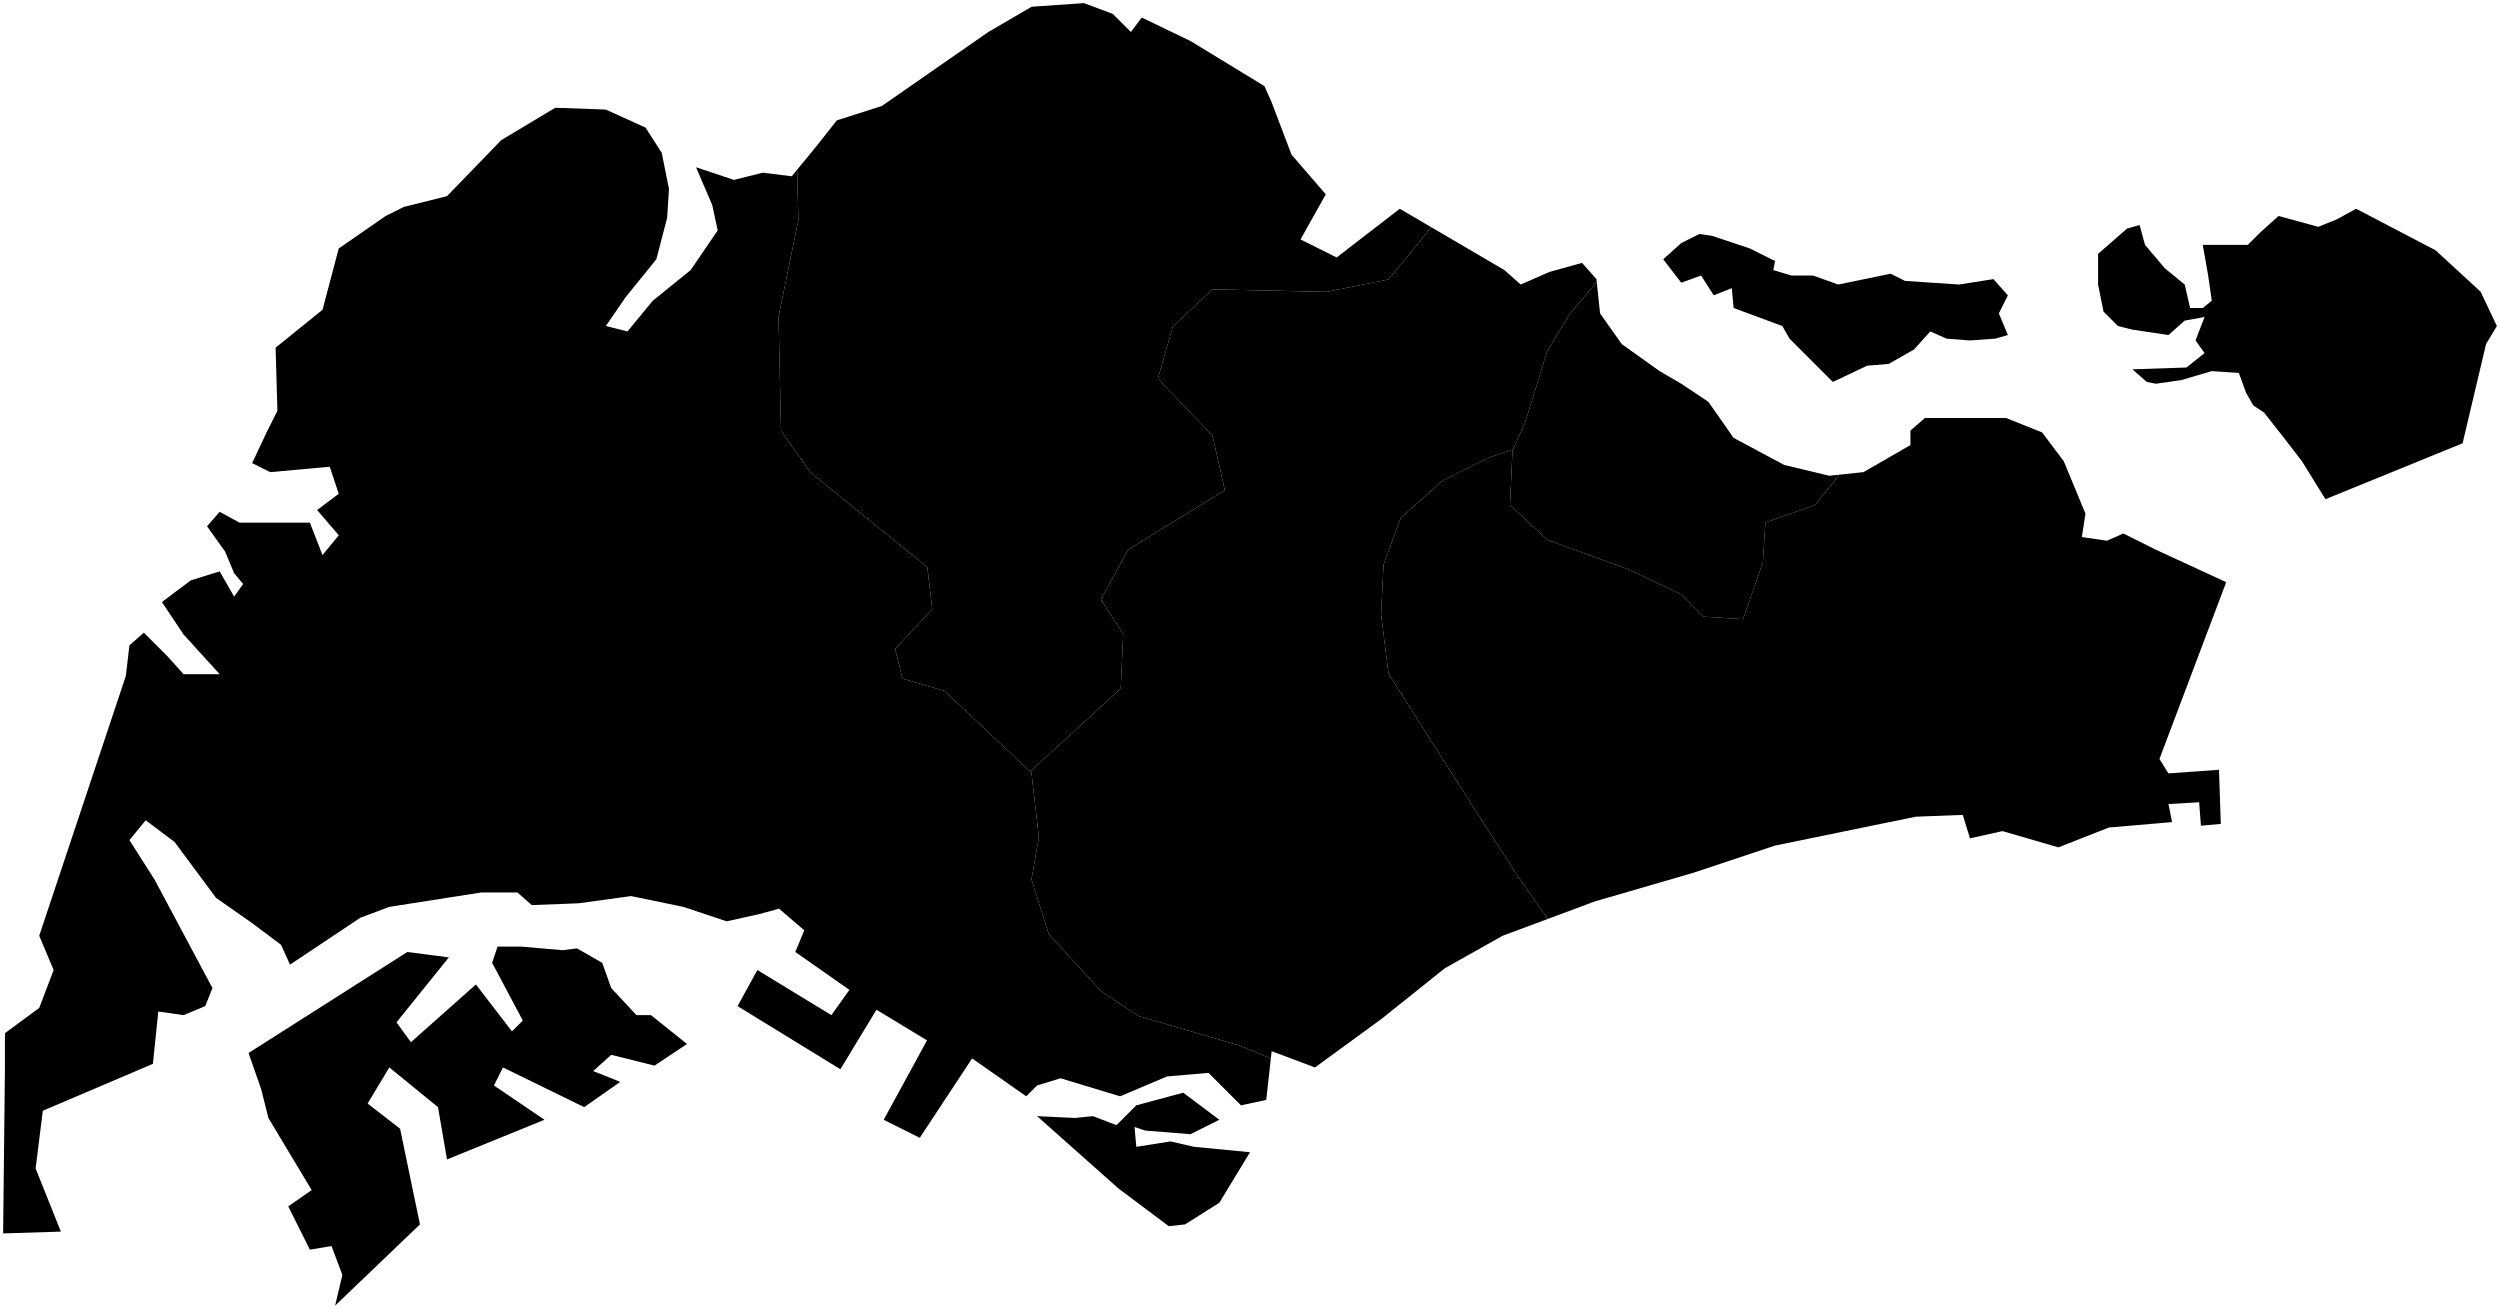
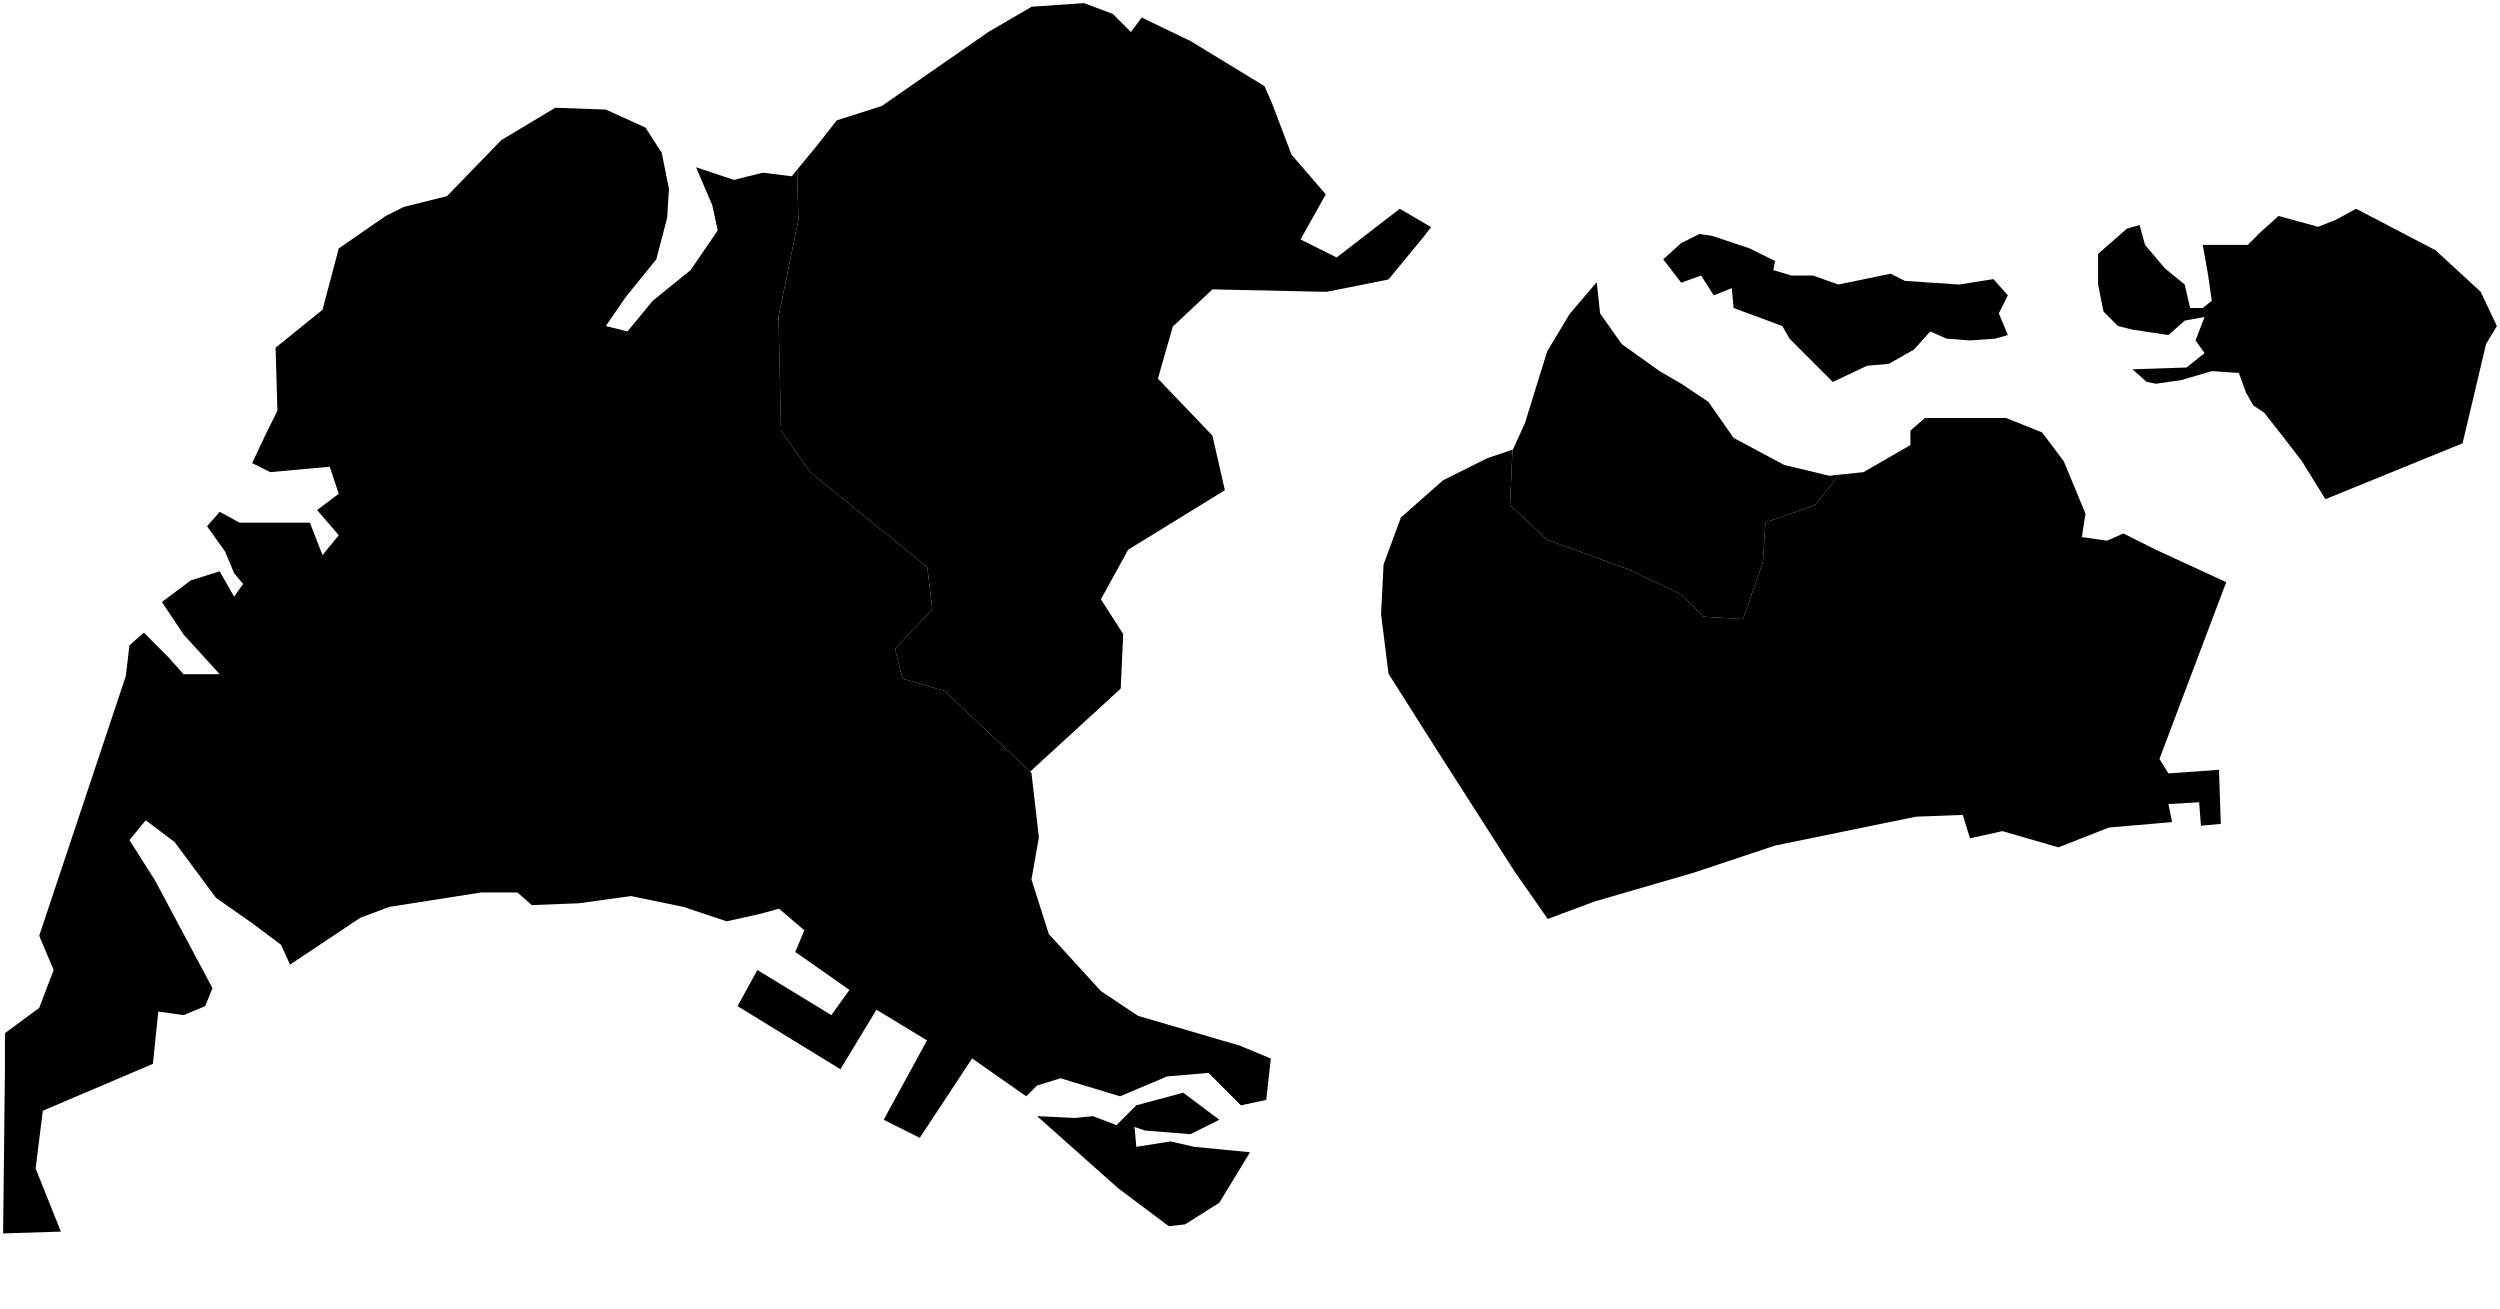
<svg xmlns="http://www.w3.org/2000/svg" version="1.2" baseProfile="tiny" width="800" height="419" viewBox="0 0 800 419" stroke-linecap="round" stroke-linejoin="round">
  <g id="singapore">
    <path d="M 532.23 82.968 538.004 77.773 543.779 74.887 547.821 75.464 559.947 79.505 568.03 83.545 567.453 86.431 573.227 88.163 580.156 88.163 588.24 91.049 604.986 87.586 609.605 89.895 626.928 91.049 637.899 89.318 642.518 94.513 639.631 100.285 642.518 107.213 638.476 108.367 630.392 108.944 622.886 108.367 617.689 106.058 612.492 111.831 604.408 116.448 597.479 117.026 586.508 122.221 579.001 114.717 572.65 108.367 570.34 104.326 554.75 98.554 554.172 92.204 548.398 94.513 544.356 88.163 538.004 90.472 532.23 82.968 Z M 744.145 159.743 736.638 147.62 730.864 140.116 724.512 132.034 721.048 129.725 718.738 125.684 716.428 119.335 707.767 118.757 697.951 121.644 689.867 122.798 686.98 122.221 682.36 118.18 699.683 117.603 705.457 112.985 702.57 108.944 705.457 101.44 699.106 102.594 693.909 107.213 682.36 105.481 677.741 104.326 673.122 99.708 671.389 91.049 671.389 81.236 680.628 73.155 684.67 72 686.402 78.35 692.754 85.854 699.106 91.049 700.838 98.554 704.88 98.554 707.767 96.245 706.612 88.163 704.88 78.35 707.767 78.35 719.316 78.35 723.357 74.309 729.132 69.114 741.835 72.578 747.609 70.269 753.961 66.805 779.368 80.082 793.803 93.359 799 104.326 795.535 110.099 788.029 141.848 744.145 159.743 Z" />
-     <path d="M 331.864 357.169 343.99 357.747 349.764 357.169 357.271 360.056 363.622 353.705 378.635 349.665 385.564 354.86 390.184 358.324 380.945 362.942 366.509 361.788 363.045 360.633 363.622 366.983 374.593 365.251 382.1 366.983 400 368.715 390.184 384.879 379.213 391.807 374.016 392.384 357.848 380.261 331.864 357.169 Z M 255.078 54.297 255.481 70.38 249.133 101.325 249.926 137.823 259.448 151.312 296.74 181.463 298.327 194.952 286.425 207.647 288.806 217.169 302.294 221.136 330.065 247.32 332.445 267.95 330.065 281.438 335.619 298.894 352.282 317.144 364.184 325.078 396.715 334.6 406.669 338.727 405.197 351.974 397.113 353.705 386.719 343.314 373.438 344.469 358.425 350.819 339.37 345.046 331.864 347.355 328.399 350.819 311.077 338.696 294.331 364.097 282.783 358.324 296.641 332.923 280.473 323.11 268.925 342.16 236.012 321.955 242.363 310.409 266.038 324.841 271.812 316.76 254.489 304.637 257.376 297.709 249.292 290.782 242.941 292.514 232.547 294.823 218.689 290.205 201.944 286.741 185.198 289.05 170.185 289.627 165.566 285.587 154.017 285.587 124.569 290.205 115.33 293.668 92.81 308.678 89.923 302.328 80.684 295.4 69.136 287.318 55.855 269.423 46.617 262.496 41.42 268.846 49.504 281.546 67.981 316.182 65.671 321.955 58.742 324.841 50.658 323.687 48.926 340.428 13.703 355.437 11.394 373.911 19.478 394.116 1 394.693 1.577 342.16 1.577 330.614 12.549 322.532 17.168 310.409 12.549 299.441 40.265 216.314 41.42 206.501 46.039 202.46 53.546 209.964 58.742 215.737 70.291 215.737 58.742 203.037 51.813 192.646 61.052 185.719 70.291 182.833 74.91 190.915 77.797 186.874 74.91 183.41 72.023 176.483 66.249 168.401 70.291 163.783 76.642 167.247 95.698 167.247 99.162 167.247 103.204 177.638 108.401 171.288 101.472 163.206 108.401 158.011 105.514 149.352 86.459 151.084 80.684 148.197 85.304 138.384 88.769 131.457 88.191 111.253 103.204 99.131 108.401 79.505 123.414 69.114 129.188 66.228 143.046 62.764 160.369 44.87 177.692 34.48 193.86 35.057 206.563 40.829 211.76 48.911 214.07 60.456 213.492 69.691 210.028 82.968 200.211 95.09 193.86 104.326 200.789 106.058 208.873 96.245 220.999 86.431 229.66 73.732 227.928 65.651 222.731 53.529 234.857 57.569 244.095 55.26 253.334 56.415 255.078 54.297 Z" />
-     <path d="M 107.246 417.784 109.556 407.971 106.091 398.734 99.162 399.889 92.233 386.034 99.74 380.838 85.881 357.747 83.572 348.51 79.53 336.964 130.343 304.637 143.624 306.368 126.878 327.151 131.498 333.501 152.285 315.028 163.834 330.037 167.298 326.573 157.482 308.1 159.214 302.905 166.721 302.905 180.001 304.059 184.621 303.482 192.705 308.1 195.592 316.182 203.676 324.841 208.295 324.841 219.844 334.078 209.45 341.005 195.592 337.542 189.818 342.737 198.479 346.201 186.93 354.283 160.946 341.583 158.059 347.355 174.227 358.324 143.046 371.024 140.159 354.283 124.569 341.583 117.64 353.128 128.033 361.21 134.385 391.807 107.246 417.784 Z" />
-     <path d="M 484.137 143.859 476.06 146.551 461.778 153.692 448.29 165.594 442.736 180.67 441.942 196.539 444.322 215.582 459.398 239.385 484.788 279.058 495.289 294.059 480.839 299.441 462.362 309.832 442.152 325.996 420.787 341.583 406.929 336.387 406.669 338.727 396.715 334.6 364.184 325.078 352.282 317.144 335.619 298.894 330.065 281.438 332.445 267.95 330.065 247.32 329.657 246.935 330.065 246.526 358.63 220.343 359.423 202.887 352.282 191.778 361.01 175.909 391.954 156.866 387.987 139.41 370.531 121.161 375.292 104.498 387.987 92.597 424.486 93.39 444.322 89.423 455.431 75.934 457.958 72.684 481.417 86.431 486.614 91.049 495.852 87.009 506.246 84.123 510.865 89.318 510.966 90.271 502.245 100.531 495.103 112.433 487.962 135.443 484.137 143.859 Z" />
+     <path d="M 331.864 357.169 343.99 357.747 349.764 357.169 357.271 360.056 363.622 353.705 378.635 349.665 385.564 354.86 390.184 358.324 380.945 362.942 366.509 361.788 363.045 360.633 363.622 366.983 374.593 365.251 382.1 366.983 400 368.715 390.184 384.879 379.213 391.807 374.016 392.384 357.848 380.261 331.864 357.169 M 255.078 54.297 255.481 70.38 249.133 101.325 249.926 137.823 259.448 151.312 296.74 181.463 298.327 194.952 286.425 207.647 288.806 217.169 302.294 221.136 330.065 247.32 332.445 267.95 330.065 281.438 335.619 298.894 352.282 317.144 364.184 325.078 396.715 334.6 406.669 338.727 405.197 351.974 397.113 353.705 386.719 343.314 373.438 344.469 358.425 350.819 339.37 345.046 331.864 347.355 328.399 350.819 311.077 338.696 294.331 364.097 282.783 358.324 296.641 332.923 280.473 323.11 268.925 342.16 236.012 321.955 242.363 310.409 266.038 324.841 271.812 316.76 254.489 304.637 257.376 297.709 249.292 290.782 242.941 292.514 232.547 294.823 218.689 290.205 201.944 286.741 185.198 289.05 170.185 289.627 165.566 285.587 154.017 285.587 124.569 290.205 115.33 293.668 92.81 308.678 89.923 302.328 80.684 295.4 69.136 287.318 55.855 269.423 46.617 262.496 41.42 268.846 49.504 281.546 67.981 316.182 65.671 321.955 58.742 324.841 50.658 323.687 48.926 340.428 13.703 355.437 11.394 373.911 19.478 394.116 1 394.693 1.577 342.16 1.577 330.614 12.549 322.532 17.168 310.409 12.549 299.441 40.265 216.314 41.42 206.501 46.039 202.46 53.546 209.964 58.742 215.737 70.291 215.737 58.742 203.037 51.813 192.646 61.052 185.719 70.291 182.833 74.91 190.915 77.797 186.874 74.91 183.41 72.023 176.483 66.249 168.401 70.291 163.783 76.642 167.247 95.698 167.247 99.162 167.247 103.204 177.638 108.401 171.288 101.472 163.206 108.401 158.011 105.514 149.352 86.459 151.084 80.684 148.197 85.304 138.384 88.769 131.457 88.191 111.253 103.204 99.131 108.401 79.505 123.414 69.114 129.188 66.228 143.046 62.764 160.369 44.87 177.692 34.48 193.86 35.057 206.563 40.829 211.76 48.911 214.07 60.456 213.492 69.691 210.028 82.968 200.211 95.09 193.86 104.326 200.789 106.058 208.873 96.245 220.999 86.431 229.66 73.732 227.928 65.651 222.731 53.529 234.857 57.569 244.095 55.26 253.334 56.415 255.078 54.297 Z" />
    <path d="M 457.958 72.684 455.431 75.934 444.322 89.423 424.486 93.39 387.987 92.597 375.292 104.498 370.531 121.161 387.987 139.41 391.954 156.866 361.01 175.909 352.282 191.778 359.423 202.887 358.63 220.343 330.065 246.526 329.657 246.935 302.294 221.136 288.806 217.169 286.425 207.647 298.327 194.952 296.74 181.463 259.448 151.312 249.926 137.823 249.133 101.325 255.481 70.38 255.078 54.297 261.418 46.602 267.77 38.52 282.205 33.903 316.274 10.236 330.132 2.155 346.877 1 356.116 4.463 361.89 10.236 365.355 5.618 380.945 13.122 404.619 27.553 406.929 32.748 413.281 49.488 424.252 62.187 416.168 76.618 427.716 82.391 447.926 66.805 457.958 72.684 Z" />
    <path d="M 588.579 151.899 580.796 161.627 564.927 167.181 564.134 179.876 557.786 198.126 545.091 197.332 537.95 190.191 521.287 182.257 495.103 172.735 483.202 161.627 483.995 144.171 487.962 135.443 495.103 112.433 502.245 100.531 510.966 90.271 512.02 100.285 518.949 110.099 531.075 118.757 538.004 122.798 546.666 128.571 554.75 140.116 570.918 148.775 585.353 152.238 588.579 151.899 Z" />
    <path d="M 495.289 294.059 484.788 279.058 459.398 239.385 444.322 215.582 441.942 196.539 442.736 180.67 448.29 165.594 461.778 153.692 476.06 146.551 484.137 143.859 483.995 144.171 483.202 161.627 495.103 172.735 521.287 182.257 537.95 190.191 545.091 197.332 557.786 198.126 564.134 179.876 564.927 167.181 580.796 161.627 588.579 151.899 596.324 151.084 611.337 142.425 611.337 137.807 615.957 133.766 633.857 133.766 641.941 133.766 653.489 138.384 660.418 147.62 667.347 164.361 666.192 171.865 674.276 173.019 679.473 170.71 689.867 175.906 712.386 186.297 691.022 242.868 693.909 247.487 710.077 246.332 710.654 263.65 704.303 264.227 703.725 256.723 693.909 257.3 695.064 263.073 674.854 264.805 658.686 271.155 640.786 265.959 630.392 268.268 628.082 260.764 613.069 261.341 568.03 270.577 542.046 279.236 510.288 288.473 495.289 294.059 Z" />
  </g>
</svg>